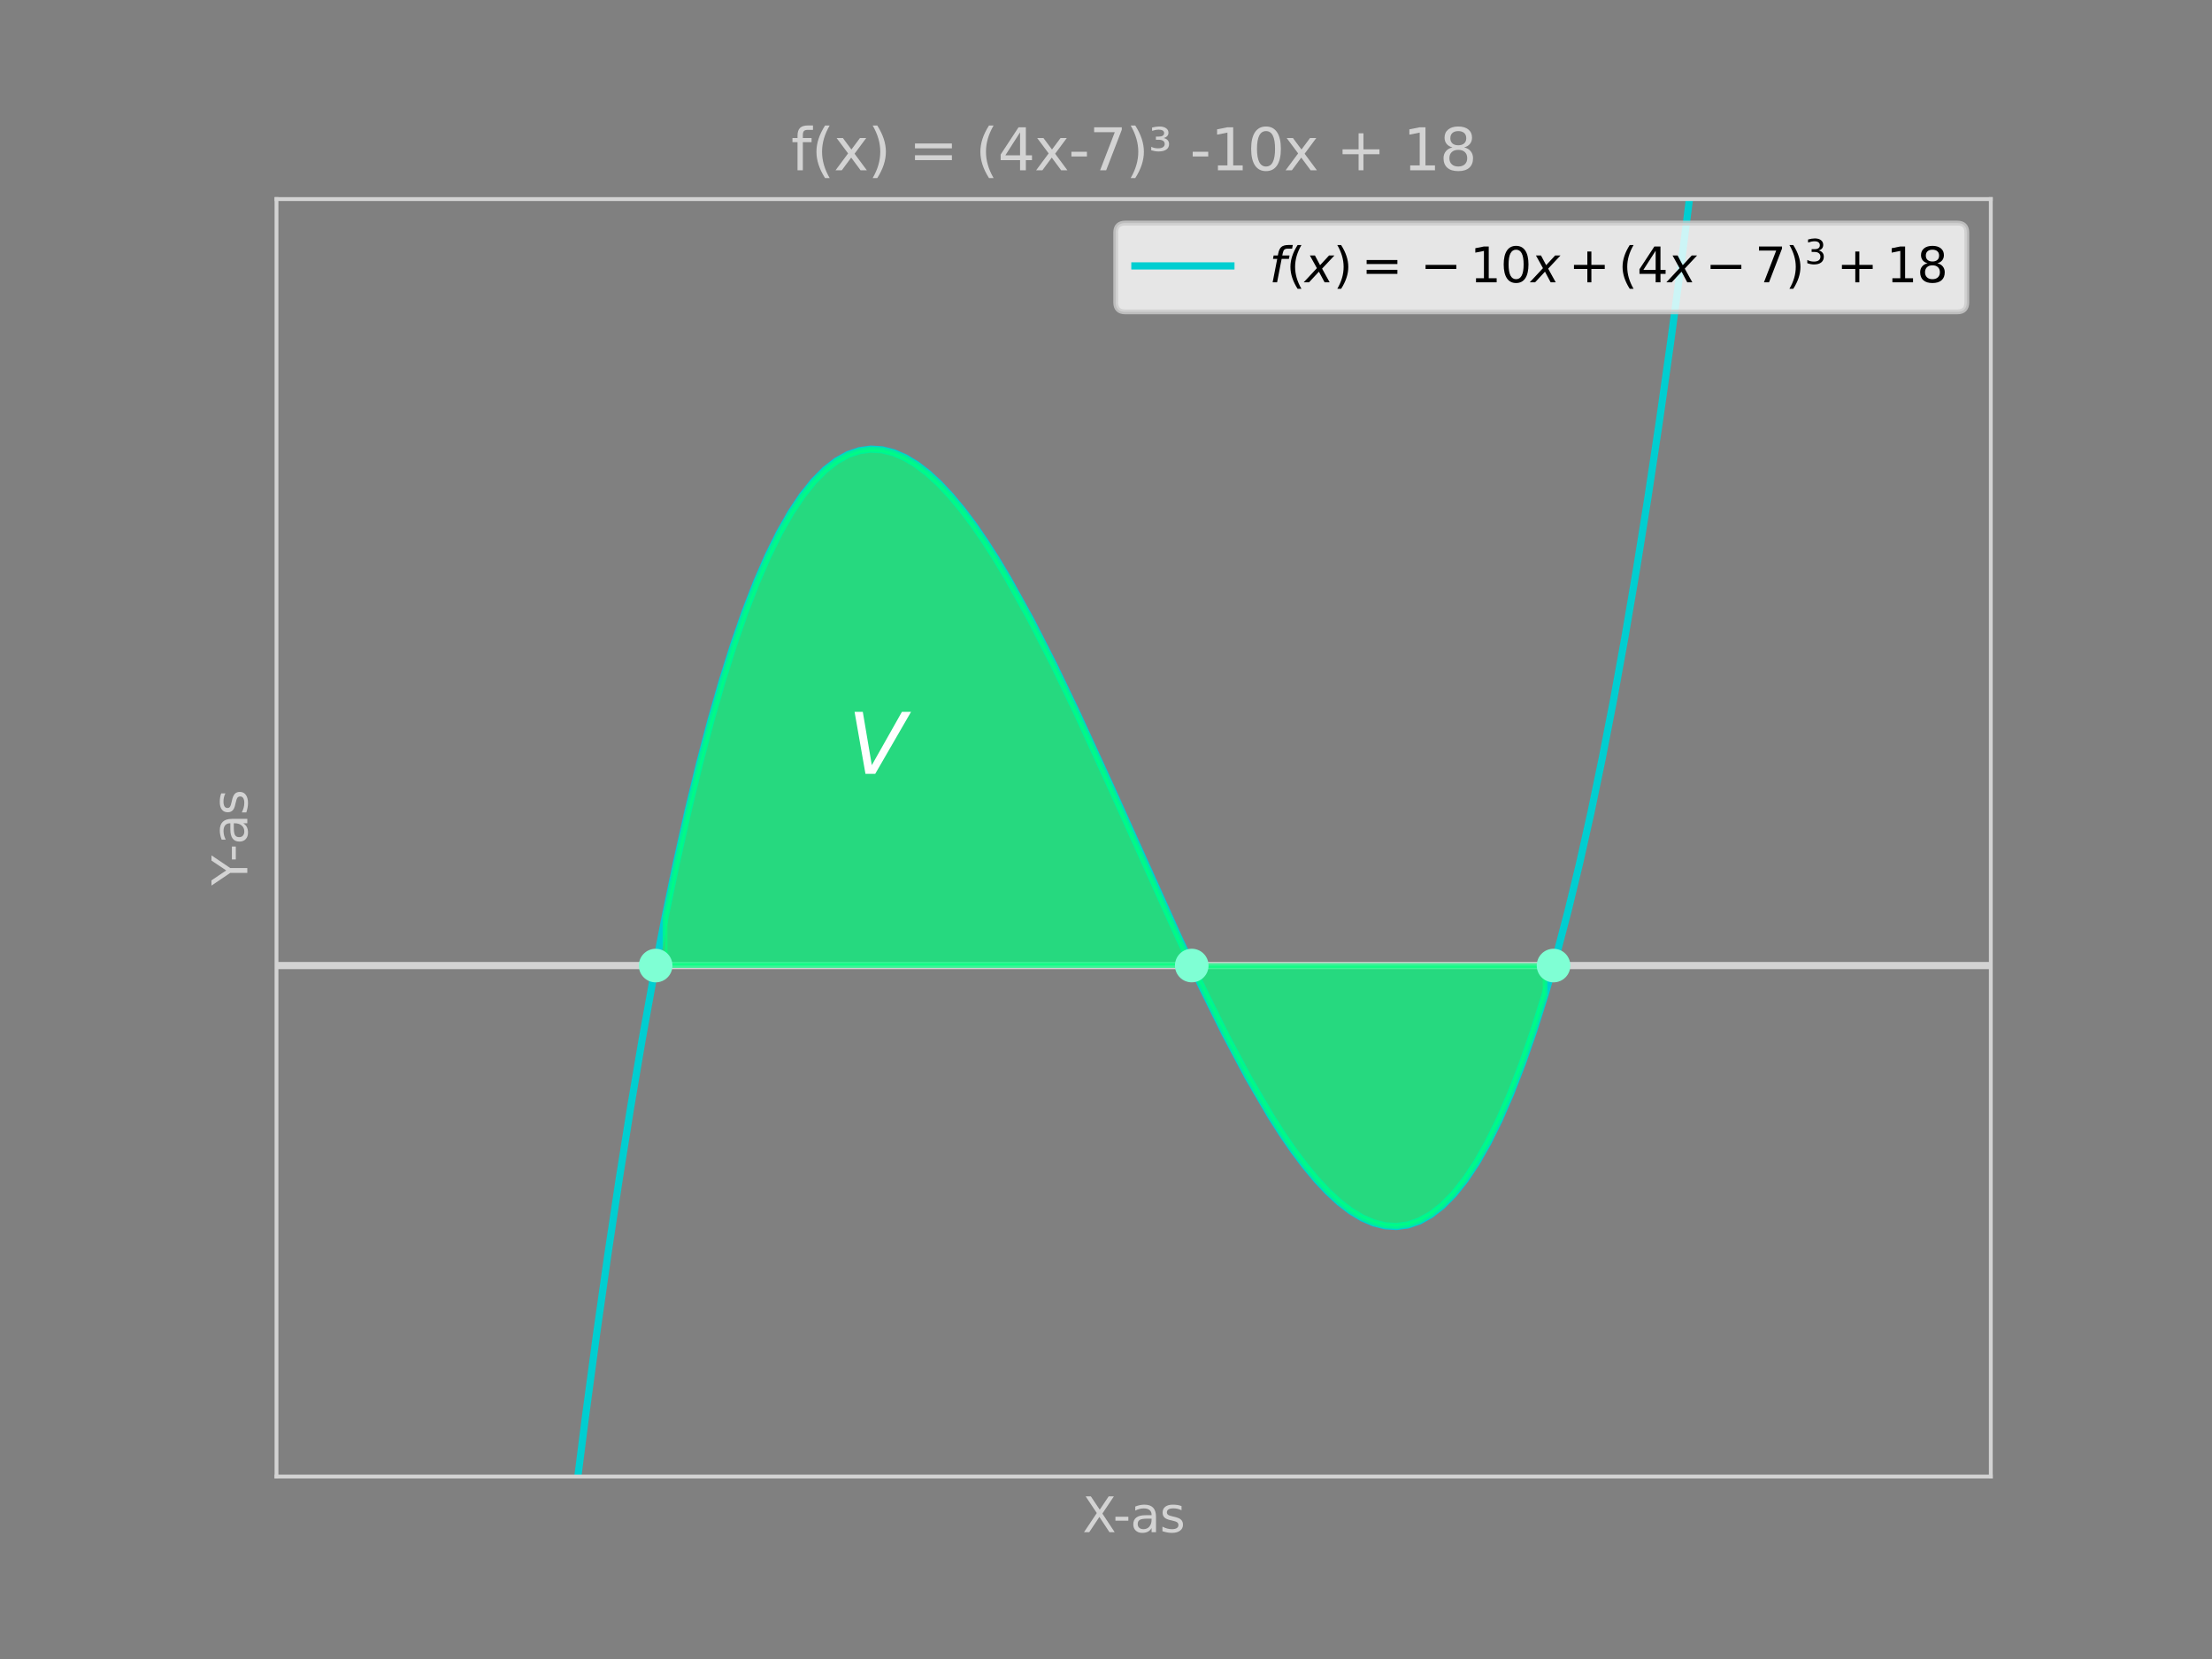
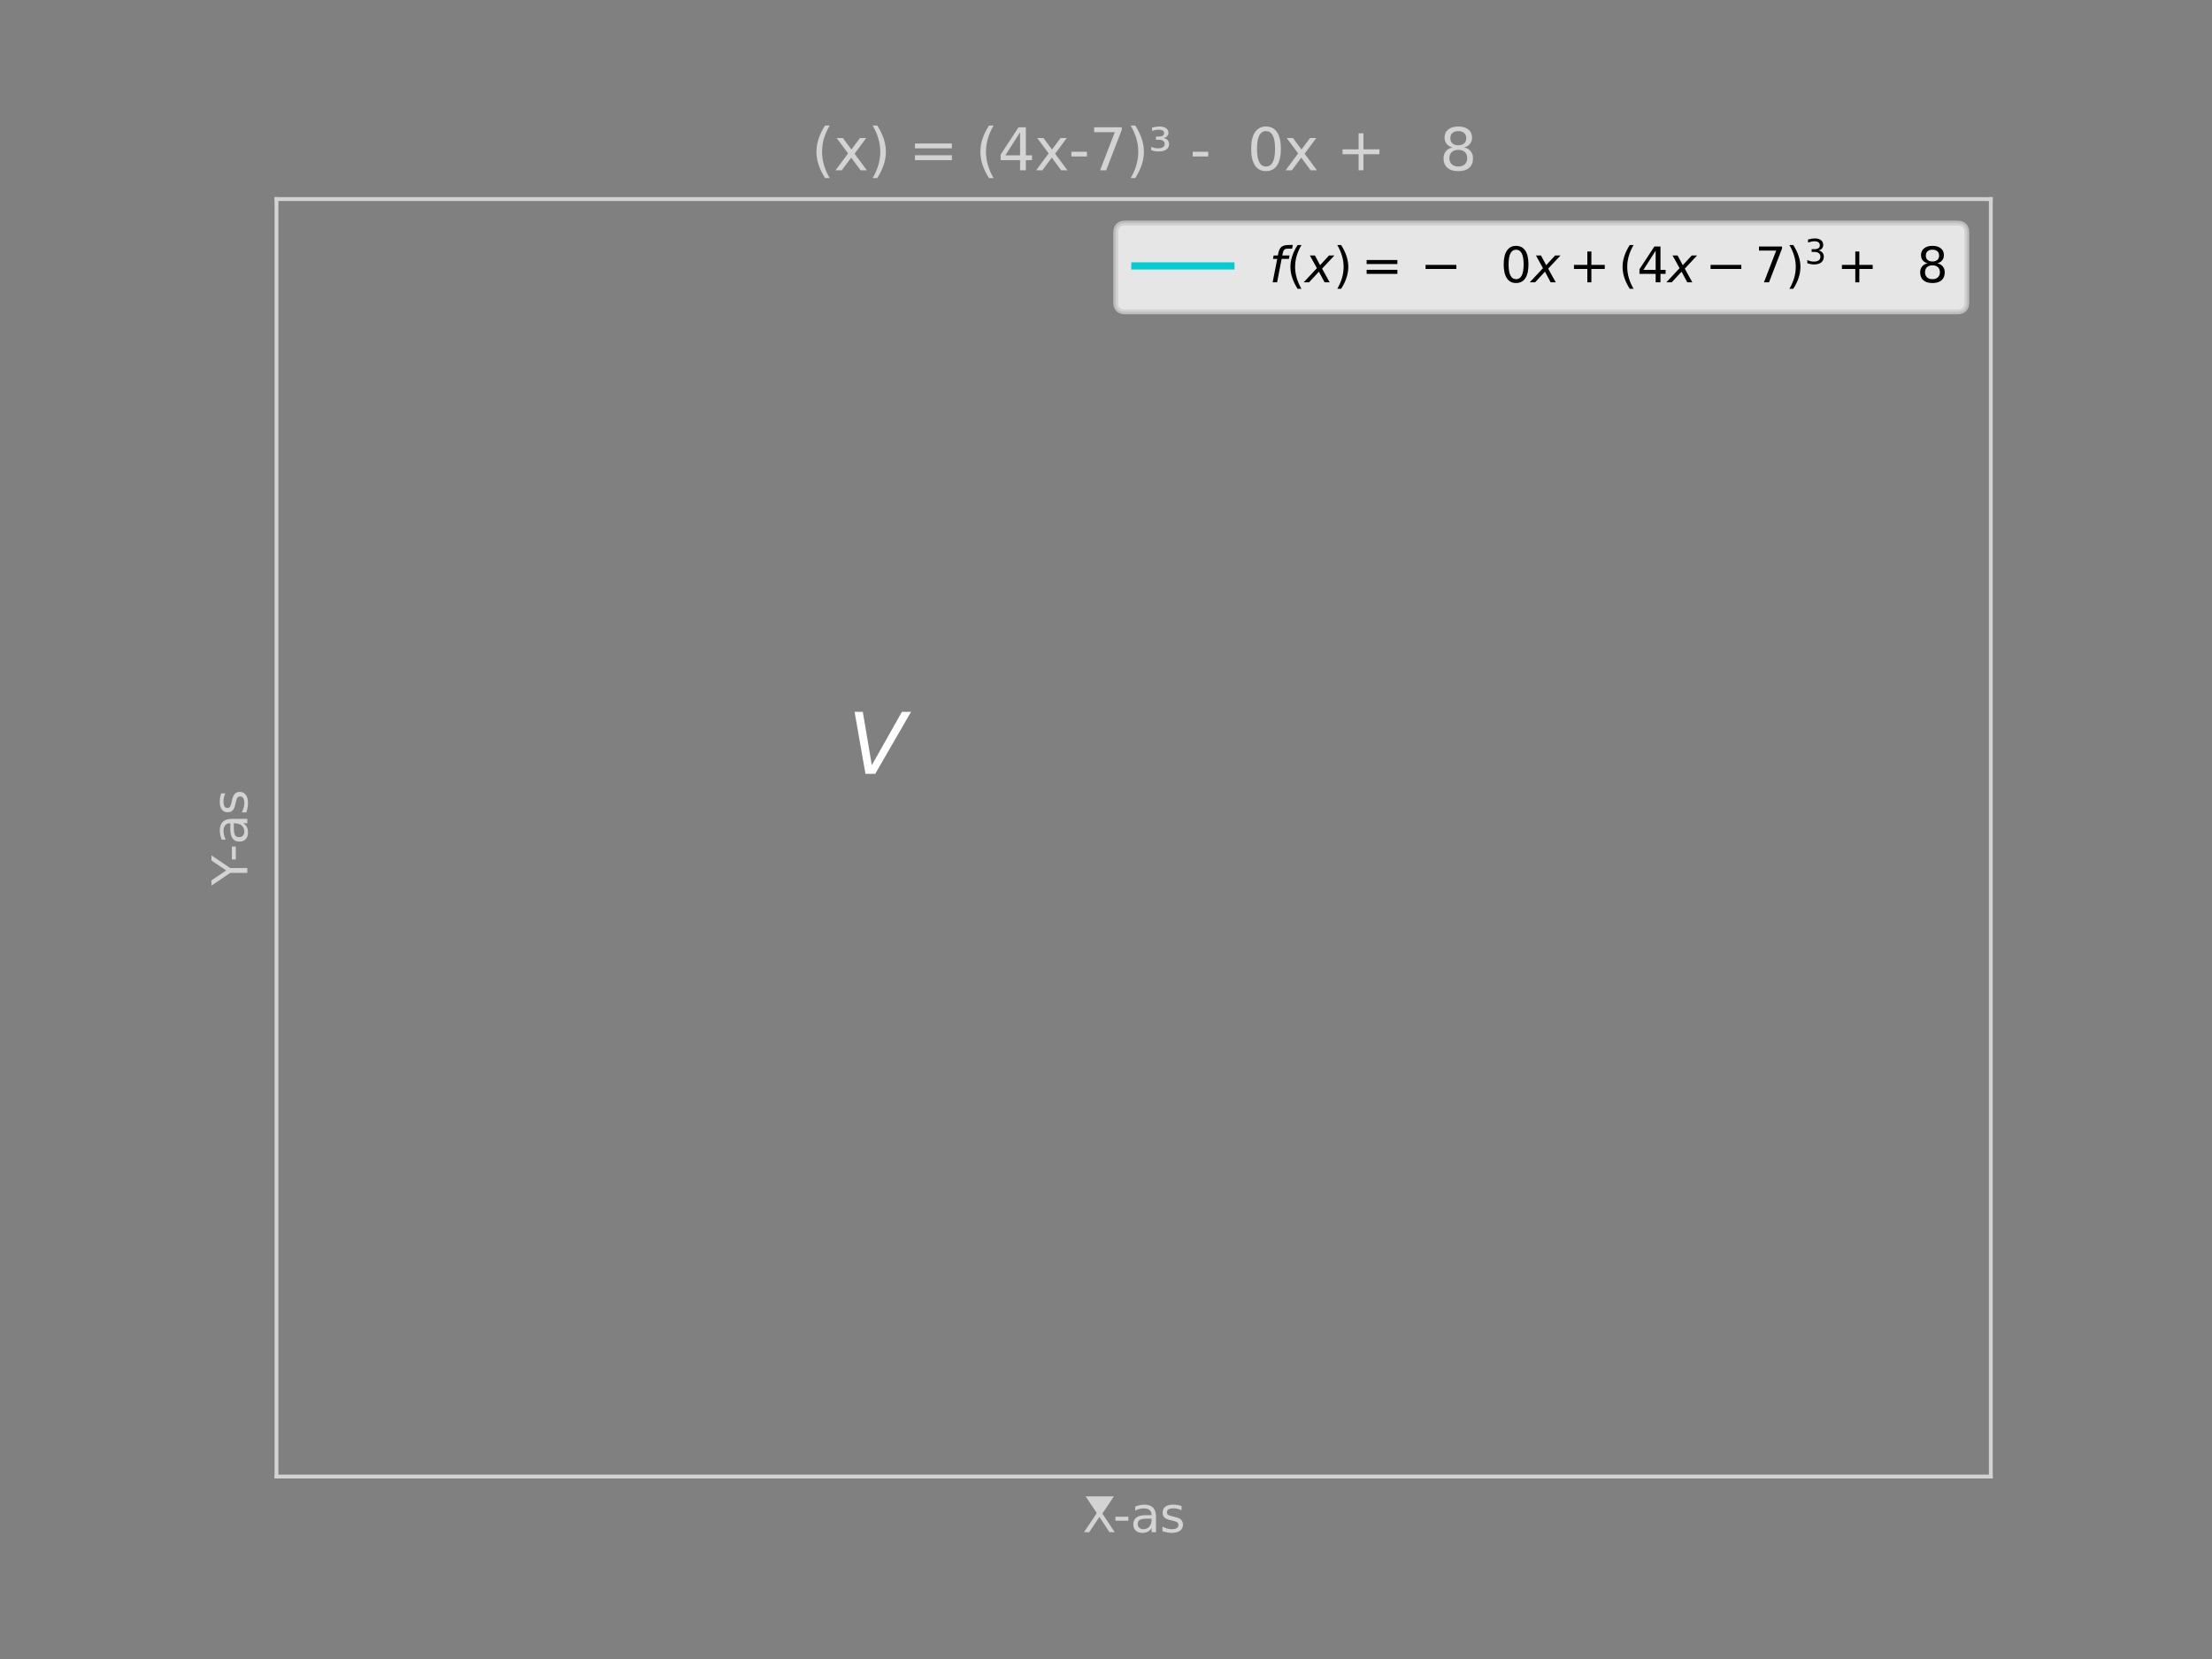
<svg xmlns="http://www.w3.org/2000/svg" xmlns:xlink="http://www.w3.org/1999/xlink" width="460.8pt" height="345.6pt" viewBox="0 0 460.8 345.6" version="1.1">
  <rect x="0" y="0" width="460.8" height="345.6" fill="#808080" stroke="none" />
  <defs>
    <style type="text/css">*{stroke-linejoin: round; stroke-linecap: butt}</style>
  </defs>
  <g id="figure_1">
    <g id="patch_1">
      <path d="M 0 345.6  L 460.8 345.6  L 460.8 0  L 0 0  L 0 345.6  z " style="fill: none" />
    </g>
    <g id="axes_1">
      <g id="patch_2">
        <path d="M 57.6 307.584  L 414.72 307.584  L 414.72 41.472  L 57.6 41.472  z " style="fill: none" />
      </g>
      <g id="LineCollection_1">
        <path d="M 57.6 201.139  L 414.72 201.139  " clip-path="url(#p0c6974ef0b)" style="fill: none; stroke: #d3d3d3; stroke-width: 1.5" />
      </g>
      <g id="LineCollection_2">
        <path clip-path="url(#p0c6974ef0b)" style="fill: none; stroke: #d3d3d3; stroke-width: 1.5" />
      </g>
      <g id="matplotlib.axis_1">
        <g id="text_1">
          <g style="fill: #d3d3d3" transform="translate(225.512 319.182) scale(0.1 -0.1)">
            <defs>
-               <path id="DejaVuSans-58" d="M 403 4666  L 1081 4666  L 2241 2931  L 3406 4666  L 4084 4666  L 2584 2425  L 4184 0  L 3506 0  L 2194 1984  L 872 0  L 191 0  L 1856 2491  L 403 4666  z " transform="scale(0.016)" />
+               <path id="DejaVuSans-58" d="M 403 4666  L 1081 4666  L 3406 4666  L 4084 4666  L 2584 2425  L 4184 0  L 3506 0  L 2194 1984  L 872 0  L 191 0  L 1856 2491  L 403 4666  z " transform="scale(0.016)" />
              <path id="DejaVuSans-2d" d="M 313 2009  L 1997 2009  L 1997 1497  L 313 1497  L 313 2009  z " transform="scale(0.016)" />
              <path id="DejaVuSans-61" d="M 2194 1759  Q 1497 1759 1228 1600  Q 959 1441 959 1056  Q 959 750 1161 570  Q 1363 391 1709 391  Q 2188 391 2477 730  Q 2766 1069 2766 1631  L 2766 1759  L 2194 1759  z M 3341 1997  L 3341 0  L 2766 0  L 2766 531  Q 2569 213 2275 61  Q 1981 -91 1556 -91  Q 1019 -91 701 211  Q 384 513 384 1019  Q 384 1609 779 1909  Q 1175 2209 1959 2209  L 2766 2209  L 2766 2266  Q 2766 2663 2505 2880  Q 2244 3097 1772 3097  Q 1472 3097 1187 3025  Q 903 2953 641 2809  L 641 3341  Q 956 3463 1253 3523  Q 1550 3584 1831 3584  Q 2591 3584 2966 3190  Q 3341 2797 3341 1997  z " transform="scale(0.016)" />
              <path id="DejaVuSans-73" d="M 2834 3397  L 2834 2853  Q 2591 2978 2328 3040  Q 2066 3103 1784 3103  Q 1356 3103 1142 2972  Q 928 2841 928 2578  Q 928 2378 1081 2264  Q 1234 2150 1697 2047  L 1894 2003  Q 2506 1872 2764 1633  Q 3022 1394 3022 966  Q 3022 478 2636 193  Q 2250 -91 1575 -91  Q 1294 -91 989 -36  Q 684 19 347 128  L 347 722  Q 666 556 975 473  Q 1284 391 1588 391  Q 1994 391 2212 530  Q 2431 669 2431 922  Q 2431 1156 2273 1281  Q 2116 1406 1581 1522  L 1381 1569  Q 847 1681 609 1914  Q 372 2147 372 2553  Q 372 3047 722 3315  Q 1072 3584 1716 3584  Q 2034 3584 2315 3537  Q 2597 3491 2834 3397  z " transform="scale(0.016)" />
            </defs>
            <use xlink:href="#DejaVuSans-58" />
            <use xlink:href="#DejaVuSans-2d" x="63.506" />
            <use xlink:href="#DejaVuSans-61" x="99.59" />
            <use xlink:href="#DejaVuSans-73" x="160.869" />
          </g>
        </g>
      </g>
      <g id="matplotlib.axis_2">
        <g id="text_2">
          <g style="fill: #d3d3d3" transform="translate(51.52 184.461) rotate(-90) scale(0.1 -0.1)">
            <defs>
              <path id="DejaVuSans-59" d="M -13 4666  L 666 4666  L 1959 2747  L 3244 4666  L 3922 4666  L 2272 2222  L 2272 0  L 1638 0  L 1638 2222  L -13 4666  z " transform="scale(0.016)" />
            </defs>
            <use xlink:href="#DejaVuSans-59" />
            <use xlink:href="#DejaVuSans-2d" x="49.209" />
            <use xlink:href="#DejaVuSans-61" x="85.293" />
            <use xlink:href="#DejaVuSans-73" x="146.572" />
          </g>
        </g>
      </g>
      <g id="line2d_1">
        <path d="M 115.696 346.6  L 117.12 334.195  L 119.501 314.478  L 121.882 295.763  L 124.262 278.028  L 126.643 261.254  L 129.024 245.42  L 131.405 230.506  L 133.786 216.491  L 136.166 203.355  L 138.547 191.077  L 140.928 179.637  L 143.309 169.015  L 145.69 159.19  L 148.07 150.141  L 150.451 141.849  L 152.832 134.292  L 155.213 127.45  L 157.594 121.304  L 159.974 115.832  L 162.355 111.014  L 164.736 106.829  L 167.117 103.258  L 169.498 100.279  L 171.878 97.872  L 174.259 96.018  L 176.64 94.694  L 179.021 93.882  L 181.402 93.56  L 183.782 93.708  L 186.163 94.306  L 188.544 95.333  L 190.925 96.769  L 193.306 98.593  L 195.686 100.785  L 198.067 103.324  L 200.448 106.19  L 202.829 109.363  L 205.21 112.822  L 207.59 116.547  L 209.971 120.517  L 214.733 129.111  L 219.494 138.441  L 224.256 148.343  L 231.398 163.911  L 245.683 195.599  L 250.445 205.726  L 255.206 215.362  L 259.968 224.344  L 264.73 232.509  L 267.11 236.234  L 269.491 239.693  L 271.872 242.866  L 274.253 245.732  L 276.634 248.271  L 279.014 250.463  L 281.395 252.287  L 283.776 253.723  L 286.157 254.75  L 288.538 255.348  L 290.918 255.496  L 293.299 255.174  L 295.68 254.362  L 298.061 253.038  L 300.442 251.184  L 302.822 248.777  L 305.203 245.798  L 307.584 242.227  L 309.965 238.042  L 312.346 233.224  L 314.726 227.752  L 317.107 221.606  L 319.488 214.764  L 321.869 207.207  L 324.25 198.915  L 326.63 189.866  L 329.011 180.041  L 331.392 169.419  L 333.773 157.979  L 336.154 145.701  L 338.534 132.565  L 340.915 118.55  L 343.296 103.636  L 345.677 87.802  L 348.058 71.028  L 350.438 53.293  L 352.819 34.578  L 357.021 -1  L 357.021 -1  " clip-path="url(#p0c6974ef0b)" style="fill: none; stroke: #00ced1; stroke-width: 1.5; stroke-linecap: square" />
      </g>
      <g id="patch_3">
        <path d="M 57.6 307.584  L 57.6 41.472  " style="fill: none; stroke: #d3d3d3; stroke-width: 0.8; stroke-linejoin: miter; stroke-linecap: square" />
      </g>
      <g id="patch_4">
        <path d="M 414.72 307.584  L 414.72 41.472  " style="fill: none; stroke: #d3d3d3; stroke-width: 0.8; stroke-linejoin: miter; stroke-linecap: square" />
      </g>
      <g id="patch_5">
        <path d="M 57.6 307.584  L 414.72 307.584  " style="fill: none; stroke: #d3d3d3; stroke-width: 0.8; stroke-linejoin: miter; stroke-linecap: square" />
      </g>
      <g id="patch_6">
        <path d="M 57.6 41.472  L 414.72 41.472  " style="fill: none; stroke: #d3d3d3; stroke-width: 0.8; stroke-linejoin: miter; stroke-linecap: square" />
      </g>
      <g id="PolyCollection_1">
        <defs>
-           <path id="m3a399723f3" d="M 138.547 -144.461  L 138.547 -154.523  L 140.928 -165.963  L 143.309 -176.585  L 145.69 -186.41  L 148.07 -195.459  L 150.451 -203.751  L 152.832 -211.308  L 155.213 -218.15  L 157.594 -224.296  L 159.974 -229.768  L 162.355 -234.586  L 164.736 -238.771  L 167.117 -242.342  L 169.498 -245.321  L 171.878 -247.728  L 174.259 -249.582  L 176.64 -250.906  L 179.021 -251.718  L 181.402 -252.04  L 183.782 -251.892  L 186.163 -251.294  L 188.544 -250.267  L 190.925 -248.831  L 193.306 -247.007  L 195.686 -244.815  L 198.067 -242.276  L 200.448 -239.41  L 202.829 -236.237  L 205.21 -232.778  L 207.59 -229.053  L 209.971 -225.083  L 212.352 -220.888  L 214.733 -216.489  L 217.114 -211.906  L 219.494 -207.159  L 221.875 -202.27  L 224.256 -197.257  L 226.637 -192.143  L 229.018 -186.947  L 231.398 -181.689  L 233.779 -176.391  L 236.16 -171.072  L 238.541 -165.753  L 240.922 -160.455  L 243.302 -155.197  L 245.683 -150.001  L 248.064 -144.887  L 250.445 -139.874  L 252.826 -134.985  L 255.206 -130.238  L 257.587 -125.655  L 259.968 -121.256  L 262.349 -117.061  L 264.73 -113.091  L 267.11 -109.366  L 269.491 -105.907  L 271.872 -102.734  L 274.253 -99.868  L 276.634 -97.329  L 279.014 -95.137  L 281.395 -93.313  L 283.776 -91.877  L 286.157 -90.85  L 288.538 -90.252  L 290.918 -90.104  L 293.299 -90.426  L 295.68 -91.238  L 298.061 -92.562  L 300.442 -94.416  L 302.822 -96.823  L 305.203 -99.802  L 307.584 -103.373  L 309.965 -107.558  L 312.346 -112.376  L 314.726 -117.848  L 317.107 -123.994  L 319.488 -130.836  L 321.869 -138.393  L 321.869 -144.461  L 321.869 -144.461  L 319.488 -144.461  L 317.107 -144.461  L 314.726 -144.461  L 312.346 -144.461  L 309.965 -144.461  L 307.584 -144.461  L 305.203 -144.461  L 302.822 -144.461  L 300.442 -144.461  L 298.061 -144.461  L 295.68 -144.461  L 293.299 -144.461  L 290.918 -144.461  L 288.538 -144.461  L 286.157 -144.461  L 283.776 -144.461  L 281.395 -144.461  L 279.014 -144.461  L 276.634 -144.461  L 274.253 -144.461  L 271.872 -144.461  L 269.491 -144.461  L 267.11 -144.461  L 264.73 -144.461  L 262.349 -144.461  L 259.968 -144.461  L 257.587 -144.461  L 255.206 -144.461  L 252.826 -144.461  L 250.445 -144.461  L 248.064 -144.461  L 245.683 -144.461  L 243.302 -144.461  L 240.922 -144.461  L 238.541 -144.461  L 236.16 -144.461  L 233.779 -144.461  L 231.398 -144.461  L 229.018 -144.461  L 226.637 -144.461  L 224.256 -144.461  L 221.875 -144.461  L 219.494 -144.461  L 217.114 -144.461  L 214.733 -144.461  L 212.352 -144.461  L 209.971 -144.461  L 207.59 -144.461  L 205.21 -144.461  L 202.829 -144.461  L 200.448 -144.461  L 198.067 -144.461  L 195.686 -144.461  L 193.306 -144.461  L 190.925 -144.461  L 188.544 -144.461  L 186.163 -144.461  L 183.782 -144.461  L 181.402 -144.461  L 179.021 -144.461  L 176.64 -144.461  L 174.259 -144.461  L 171.878 -144.461  L 169.498 -144.461  L 167.117 -144.461  L 164.736 -144.461  L 162.355 -144.461  L 159.974 -144.461  L 157.594 -144.461  L 155.213 -144.461  L 152.832 -144.461  L 150.451 -144.461  L 148.07 -144.461  L 145.69 -144.461  L 143.309 -144.461  L 140.928 -144.461  L 138.547 -144.461  z " style="stroke: #00ff7f; stroke-opacity: 0.7" />
-         </defs>
+           </defs>
        <g clip-path="url(#p0c6974ef0b)">
          <use xlink:href="#m3a399723f3" x="0" y="345.6" style="fill: #00ff7f; fill-opacity: 0.7; stroke: #00ff7f; stroke-opacity: 0.7" />
        </g>
      </g>
      <g id="text_3">
        <g style="fill: #d3d3d3" transform="translate(164.8 35.472) scale(0.12 -0.12)">
          <defs>
-             <path id="DejaVuSans-66" d="M 2375 4863  L 2375 4384  L 1825 4384  Q 1516 4384 1395 4259  Q 1275 4134 1275 3809  L 1275 3500  L 2222 3500  L 2222 3053  L 1275 3053  L 1275 0  L 697 0  L 697 3053  L 147 3053  L 147 3500  L 697 3500  L 697 3744  Q 697 4328 969 4595  Q 1241 4863 1831 4863  L 2375 4863  z " transform="scale(0.016)" />
            <path id="DejaVuSans-28" d="M 1984 4856  Q 1566 4138 1362 3434  Q 1159 2731 1159 2009  Q 1159 1288 1364 580  Q 1569 -128 1984 -844  L 1484 -844  Q 1016 -109 783 600  Q 550 1309 550 2009  Q 550 2706 781 3412  Q 1013 4119 1484 4856  L 1984 4856  z " transform="scale(0.016)" />
            <path id="DejaVuSans-78" d="M 3513 3500  L 2247 1797  L 3578 0  L 2900 0  L 1881 1375  L 863 0  L 184 0  L 1544 1831  L 300 3500  L 978 3500  L 1906 2253  L 2834 3500  L 3513 3500  z " transform="scale(0.016)" />
            <path id="DejaVuSans-29" d="M 513 4856  L 1013 4856  Q 1481 4119 1714 3412  Q 1947 2706 1947 2009  Q 1947 1309 1714 600  Q 1481 -109 1013 -844  L 513 -844  Q 928 -128 1133 580  Q 1338 1288 1338 2009  Q 1338 2731 1133 3434  Q 928 4138 513 4856  z " transform="scale(0.016)" />
            <path id="DejaVuSans-20" transform="scale(0.016)" />
            <path id="DejaVuSans-3d" d="M 678 2906  L 4684 2906  L 4684 2381  L 678 2381  L 678 2906  z M 678 1631  L 4684 1631  L 4684 1100  L 678 1100  L 678 1631  z " transform="scale(0.016)" />
            <path id="DejaVuSans-34" d="M 2419 4116  L 825 1625  L 2419 1625  L 2419 4116  z M 2253 4666  L 3047 4666  L 3047 1625  L 3713 1625  L 3713 1100  L 3047 1100  L 3047 0  L 2419 0  L 2419 1100  L 313 1100  L 313 1709  L 2253 4666  z " transform="scale(0.016)" />
            <path id="DejaVuSans-37" d="M 525 4666  L 3525 4666  L 3525 4397  L 1831 0  L 1172 0  L 2766 4134  L 525 4134  L 525 4666  z " transform="scale(0.016)" />
            <path id="DejaVuSans-b3" d="M 1638 3500  Q 1925 3444 2083 3273  Q 2241 3103 2241 2847  Q 2241 2459 1944 2250  Q 1647 2041 1094 2041  Q 916 2041 720 2073  Q 525 2106 306 2169  L 306 2547  Q 469 2463 655 2422  Q 841 2381 1050 2381  Q 1391 2381 1578 2504  Q 1766 2628 1766 2847  Q 1766 3078 1592 3197  Q 1419 3316 1081 3316  L 813 3316  L 813 3653  L 1106 3653  Q 1400 3653 1551 3751  Q 1703 3850 1703 4038  Q 1703 4219 1547 4314  Q 1391 4409 1094 4409  Q 969 4409 809 4381  Q 650 4353 397 4281  L 397 4641  Q 625 4694 825 4722  Q 1025 4750 1197 4750  Q 1647 4750 1911 4565  Q 2175 4381 2175 4072  Q 2175 3856 2034 3706  Q 1894 3556 1638 3500  z " transform="scale(0.016)" />
-             <path id="DejaVuSans-31" d="M 794 531  L 1825 531  L 1825 4091  L 703 3866  L 703 4441  L 1819 4666  L 2450 4666  L 2450 531  L 3481 531  L 3481 0  L 794 0  L 794 531  z " transform="scale(0.016)" />
            <path id="DejaVuSans-30" d="M 2034 4250  Q 1547 4250 1301 3770  Q 1056 3291 1056 2328  Q 1056 1369 1301 889  Q 1547 409 2034 409  Q 2525 409 2770 889  Q 3016 1369 3016 2328  Q 3016 3291 2770 3770  Q 2525 4250 2034 4250  z M 2034 4750  Q 2819 4750 3233 4129  Q 3647 3509 3647 2328  Q 3647 1150 3233 529  Q 2819 -91 2034 -91  Q 1250 -91 836 529  Q 422 1150 422 2328  Q 422 3509 836 4129  Q 1250 4750 2034 4750  z " transform="scale(0.016)" />
            <path id="DejaVuSans-2b" d="M 2944 4013  L 2944 2272  L 4684 2272  L 4684 1741  L 2944 1741  L 2944 0  L 2419 0  L 2419 1741  L 678 1741  L 678 2272  L 2419 2272  L 2419 4013  L 2944 4013  z " transform="scale(0.016)" />
            <path id="DejaVuSans-38" d="M 2034 2216  Q 1584 2216 1326 1975  Q 1069 1734 1069 1313  Q 1069 891 1326 650  Q 1584 409 2034 409  Q 2484 409 2743 651  Q 3003 894 3003 1313  Q 3003 1734 2745 1975  Q 2488 2216 2034 2216  z M 1403 2484  Q 997 2584 770 2862  Q 544 3141 544 3541  Q 544 4100 942 4425  Q 1341 4750 2034 4750  Q 2731 4750 3128 4425  Q 3525 4100 3525 3541  Q 3525 3141 3298 2862  Q 3072 2584 2669 2484  Q 3125 2378 3379 2068  Q 3634 1759 3634 1313  Q 3634 634 3220 271  Q 2806 -91 2034 -91  Q 1263 -91 848 271  Q 434 634 434 1313  Q 434 1759 690 2068  Q 947 2378 1403 2484  z M 1172 3481  Q 1172 3119 1398 2916  Q 1625 2713 2034 2713  Q 2441 2713 2670 2916  Q 2900 3119 2900 3481  Q 2900 3844 2670 4047  Q 2441 4250 2034 4250  Q 1625 4250 1398 4047  Q 1172 3844 1172 3481  z " transform="scale(0.016)" />
          </defs>
          <use xlink:href="#DejaVuSans-66" />
          <use xlink:href="#DejaVuSans-28" x="35.205" />
          <use xlink:href="#DejaVuSans-78" x="74.219" />
          <use xlink:href="#DejaVuSans-29" x="133.398" />
          <use xlink:href="#DejaVuSans-20" x="172.412" />
          <use xlink:href="#DejaVuSans-3d" x="204.199" />
          <use xlink:href="#DejaVuSans-20" x="287.988" />
          <use xlink:href="#DejaVuSans-28" x="319.775" />
          <use xlink:href="#DejaVuSans-34" x="358.789" />
          <use xlink:href="#DejaVuSans-78" x="422.412" />
          <use xlink:href="#DejaVuSans-2d" x="481.592" />
          <use xlink:href="#DejaVuSans-37" x="517.676" />
          <use xlink:href="#DejaVuSans-29" x="581.299" />
          <use xlink:href="#DejaVuSans-b3" x="620.312" />
          <use xlink:href="#DejaVuSans-20" x="660.4" />
          <use xlink:href="#DejaVuSans-2d" x="692.188" />
          <use xlink:href="#DejaVuSans-31" x="728.271" />
          <use xlink:href="#DejaVuSans-30" x="791.895" />
          <use xlink:href="#DejaVuSans-78" x="855.518" />
          <use xlink:href="#DejaVuSans-20" x="914.697" />
          <use xlink:href="#DejaVuSans-2b" x="946.484" />
          <use xlink:href="#DejaVuSans-20" x="1030.273" />
          <use xlink:href="#DejaVuSans-31" x="1062.061" />
          <use xlink:href="#DejaVuSans-38" x="1125.684" />
        </g>
      </g>
      <g id="text_4">
        <g style="fill: #ffffff" transform="translate(176.64 161.222) scale(0.173 -0.173)">
          <defs>
            <path id="DejaVuSans-Oblique-56" d="M 1319 0  L 500 4666  L 1119 4666  L 1797 653  L 4063 4666  L 4750 4666  L 2053 0  L 1319 0  z " transform="scale(0.016)" />
          </defs>
          <use xlink:href="#DejaVuSans-Oblique-56" transform="translate(0 0.094)" />
        </g>
      </g>
      <g id="PathCollection_1">
        <defs>
          <path id="m5820bfd0e3" d="M 0 3  C 0.796 3 1.559 2.684 2.121 2.121  C 2.684 1.559 3 0.796 3 0  C 3 -0.796 2.684 -1.559 2.121 -2.121  C 1.559 -2.684 0.796 -3 0 -3  C -0.796 -3 -1.559 -2.684 -2.121 -2.121  C -2.684 -1.559 -3 -0.796 -3 0  C -3 0.796 -2.684 1.559 -2.121 2.121  C -1.559 2.684 -0.796 3 0 3  z " style="stroke: #7fffd4" />
        </defs>
        <g clip-path="url(#p0c6974ef0b)">
          <use xlink:href="#m5820bfd0e3" x="136.583" y="201.145" style="fill: #7fffd4; stroke: #7fffd4" />
        </g>
      </g>
      <g id="PathCollection_2">
        <g clip-path="url(#p0c6974ef0b)">
          <use xlink:href="#m5820bfd0e3" x="248.264" y="201.139" style="fill: #7fffd4; stroke: #7fffd4" />
        </g>
      </g>
      <g id="PathCollection_3">
        <g clip-path="url(#p0c6974ef0b)">
          <use xlink:href="#m5820bfd0e3" x="323.631" y="201.143" style="fill: #7fffd4; stroke: #7fffd4" />
        </g>
      </g>
      <g id="legend_1">
        <g id="patch_7">
          <path d="M 234.42 64.972  L 407.72 64.972  Q 409.72 64.972 409.72 62.972  L 409.72 48.472  Q 409.72 46.472 407.72 46.472  L 234.42 46.472  Q 232.42 46.472 232.42 48.472  L 232.42 62.972  Q 232.42 64.972 234.42 64.972  z " style="fill: #ffffff; opacity: 0.8; stroke: #cccccc; stroke-linejoin: miter" />
        </g>
        <g id="line2d_2">
          <path d="M 236.42 55.392  L 246.42 55.392  L 256.42 55.392  " style="fill: none; stroke: #00ced1; stroke-width: 1.5; stroke-linecap: square" />
        </g>
        <g id="text_5">
          <g transform="translate(264.42 58.892) scale(0.1 -0.1)">
            <defs>
              <path id="DejaVuSans-Oblique-66" d="M 3059 4863  L 2969 4384  L 2419 4384  Q 2106 4384 1964 4261  Q 1822 4138 1753 3809  L 1691 3500  L 2638 3500  L 2553 3053  L 1606 3053  L 1013 0  L 434 0  L 1031 3053  L 481 3053  L 563 3500  L 1113 3500  L 1159 3744  Q 1278 4363 1576 4613  Q 1875 4863 2516 4863  L 3059 4863  z " transform="scale(0.016)" />
              <path id="DejaVuSans-Oblique-78" d="M 3841 3500  L 2234 1784  L 3219 0  L 2559 0  L 1819 1388  L 531 0  L -166 0  L 1556 1844  L 641 3500  L 1300 3500  L 1972 2234  L 3144 3500  L 3841 3500  z " transform="scale(0.016)" />
              <path id="DejaVuSans-2212" d="M 678 2272  L 4684 2272  L 4684 1741  L 678 1741  L 678 2272  z " transform="scale(0.016)" />
              <path id="DejaVuSans-33" d="M 2597 2516  Q 3050 2419 3304 2112  Q 3559 1806 3559 1356  Q 3559 666 3084 287  Q 2609 -91 1734 -91  Q 1441 -91 1130 -33  Q 819 25 488 141  L 488 750  Q 750 597 1062 519  Q 1375 441 1716 441  Q 2309 441 2620 675  Q 2931 909 2931 1356  Q 2931 1769 2642 2001  Q 2353 2234 1838 2234  L 1294 2234  L 1294 2753  L 1863 2753  Q 2328 2753 2575 2939  Q 2822 3125 2822 3475  Q 2822 3834 2567 4026  Q 2313 4219 1838 4219  Q 1578 4219 1281 4162  Q 984 4106 628 3988  L 628 4550  Q 988 4650 1302 4700  Q 1616 4750 1894 4750  Q 2613 4750 3031 4423  Q 3450 4097 3450 3541  Q 3450 3153 3228 2886  Q 3006 2619 2597 2516  z " transform="scale(0.016)" />
            </defs>
            <use xlink:href="#DejaVuSans-Oblique-66" transform="translate(0 0.766)" />
            <use xlink:href="#DejaVuSans-28" transform="translate(35.205 0.766)" />
            <use xlink:href="#DejaVuSans-Oblique-78" transform="translate(74.219 0.766)" />
            <use xlink:href="#DejaVuSans-29" transform="translate(133.398 0.766)" />
            <use xlink:href="#DejaVuSans-3d" transform="translate(191.895 0.766)" />
            <use xlink:href="#DejaVuSans-2212" transform="translate(314.648 0.766)" />
            <use xlink:href="#DejaVuSans-31" transform="translate(417.92 0.766)" />
            <use xlink:href="#DejaVuSans-30" transform="translate(481.543 0.766)" />
            <use xlink:href="#DejaVuSans-Oblique-78" transform="translate(545.166 0.766)" />
            <use xlink:href="#DejaVuSans-2b" transform="translate(623.828 0.766)" />
            <use xlink:href="#DejaVuSans-28" transform="translate(727.1 0.766)" />
            <use xlink:href="#DejaVuSans-34" transform="translate(766.113 0.766)" />
            <use xlink:href="#DejaVuSans-Oblique-78" transform="translate(829.736 0.766)" />
            <use xlink:href="#DejaVuSans-2212" transform="translate(908.398 0.766)" />
            <use xlink:href="#DejaVuSans-37" transform="translate(1011.67 0.766)" />
            <use xlink:href="#DejaVuSans-29" transform="translate(1075.293 0.766)" />
            <use xlink:href="#DejaVuSans-33" transform="translate(1115.264 39.047) scale(0.7)" />
            <use xlink:href="#DejaVuSans-2b" transform="translate(1182.017 0.766)" />
            <use xlink:href="#DejaVuSans-31" transform="translate(1285.288 0.766)" />
            <use xlink:href="#DejaVuSans-38" transform="translate(1348.911 0.766)" />
          </g>
        </g>
      </g>
    </g>
  </g>
  <defs>
    <clipPath id="p0c6974ef0b">
-       <rect x="57.6" y="41.472" width="357.12" height="266.112" />
-     </clipPath>
+       </clipPath>
  </defs>
</svg>